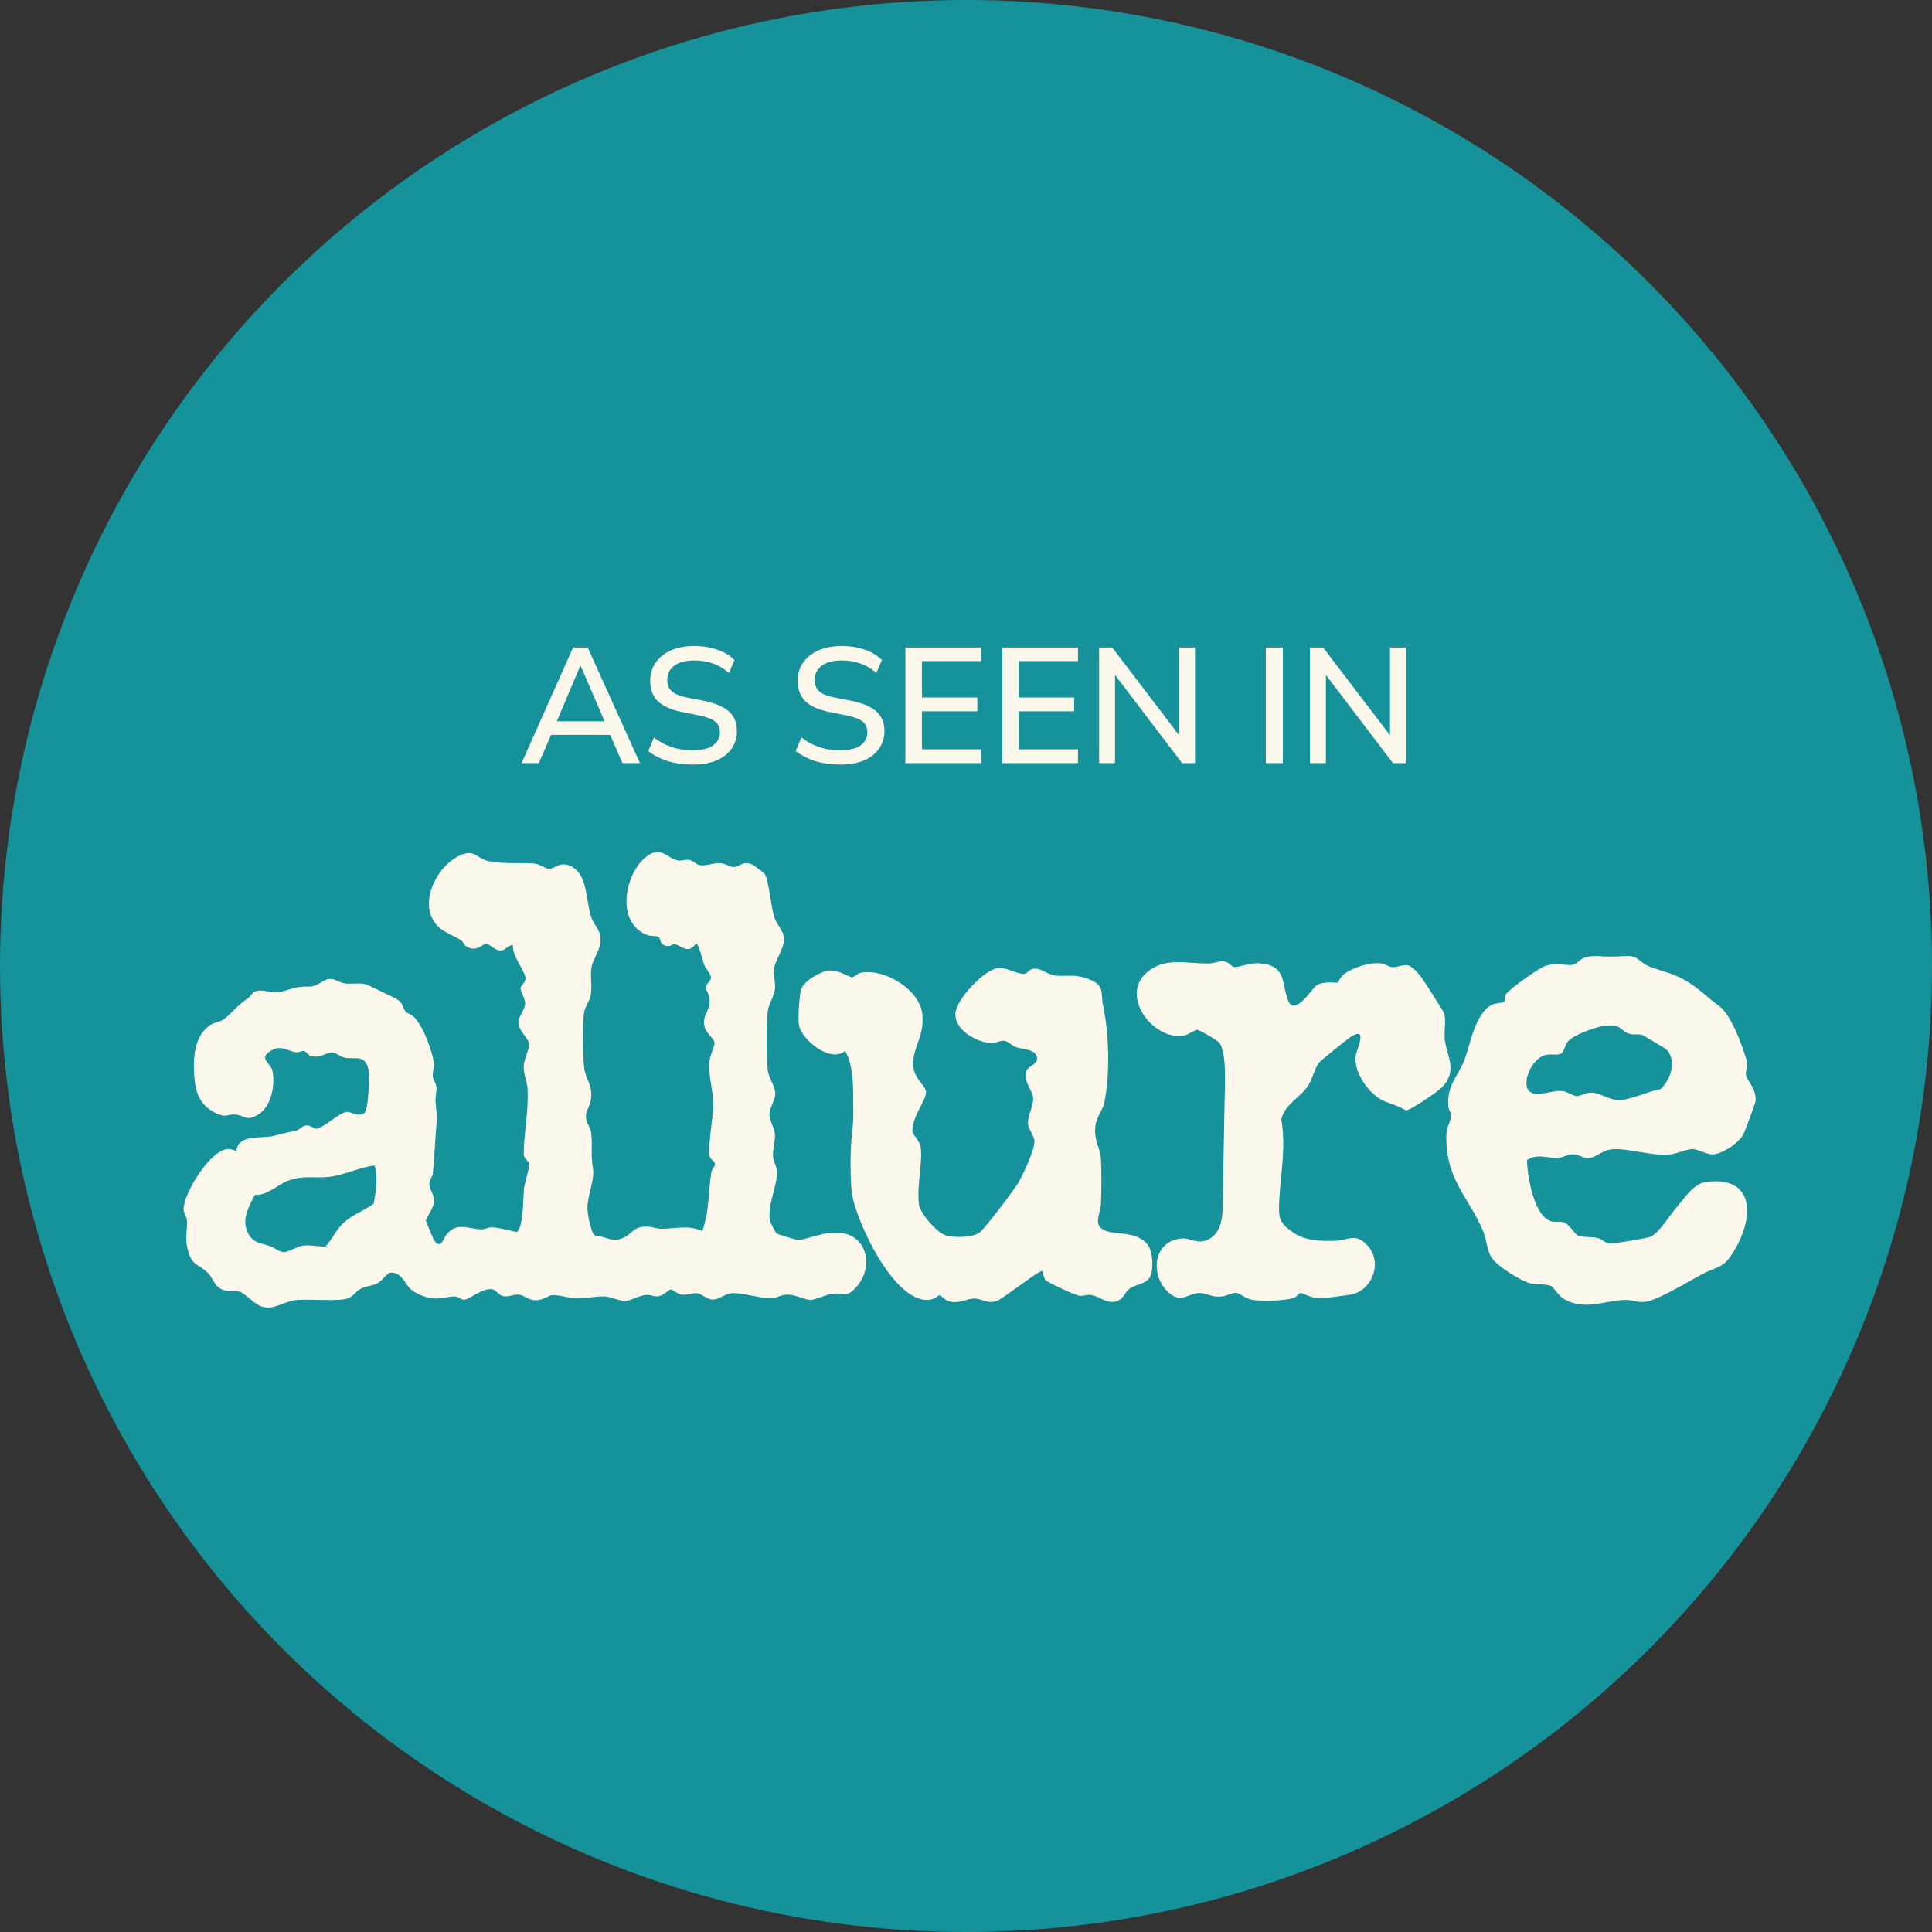
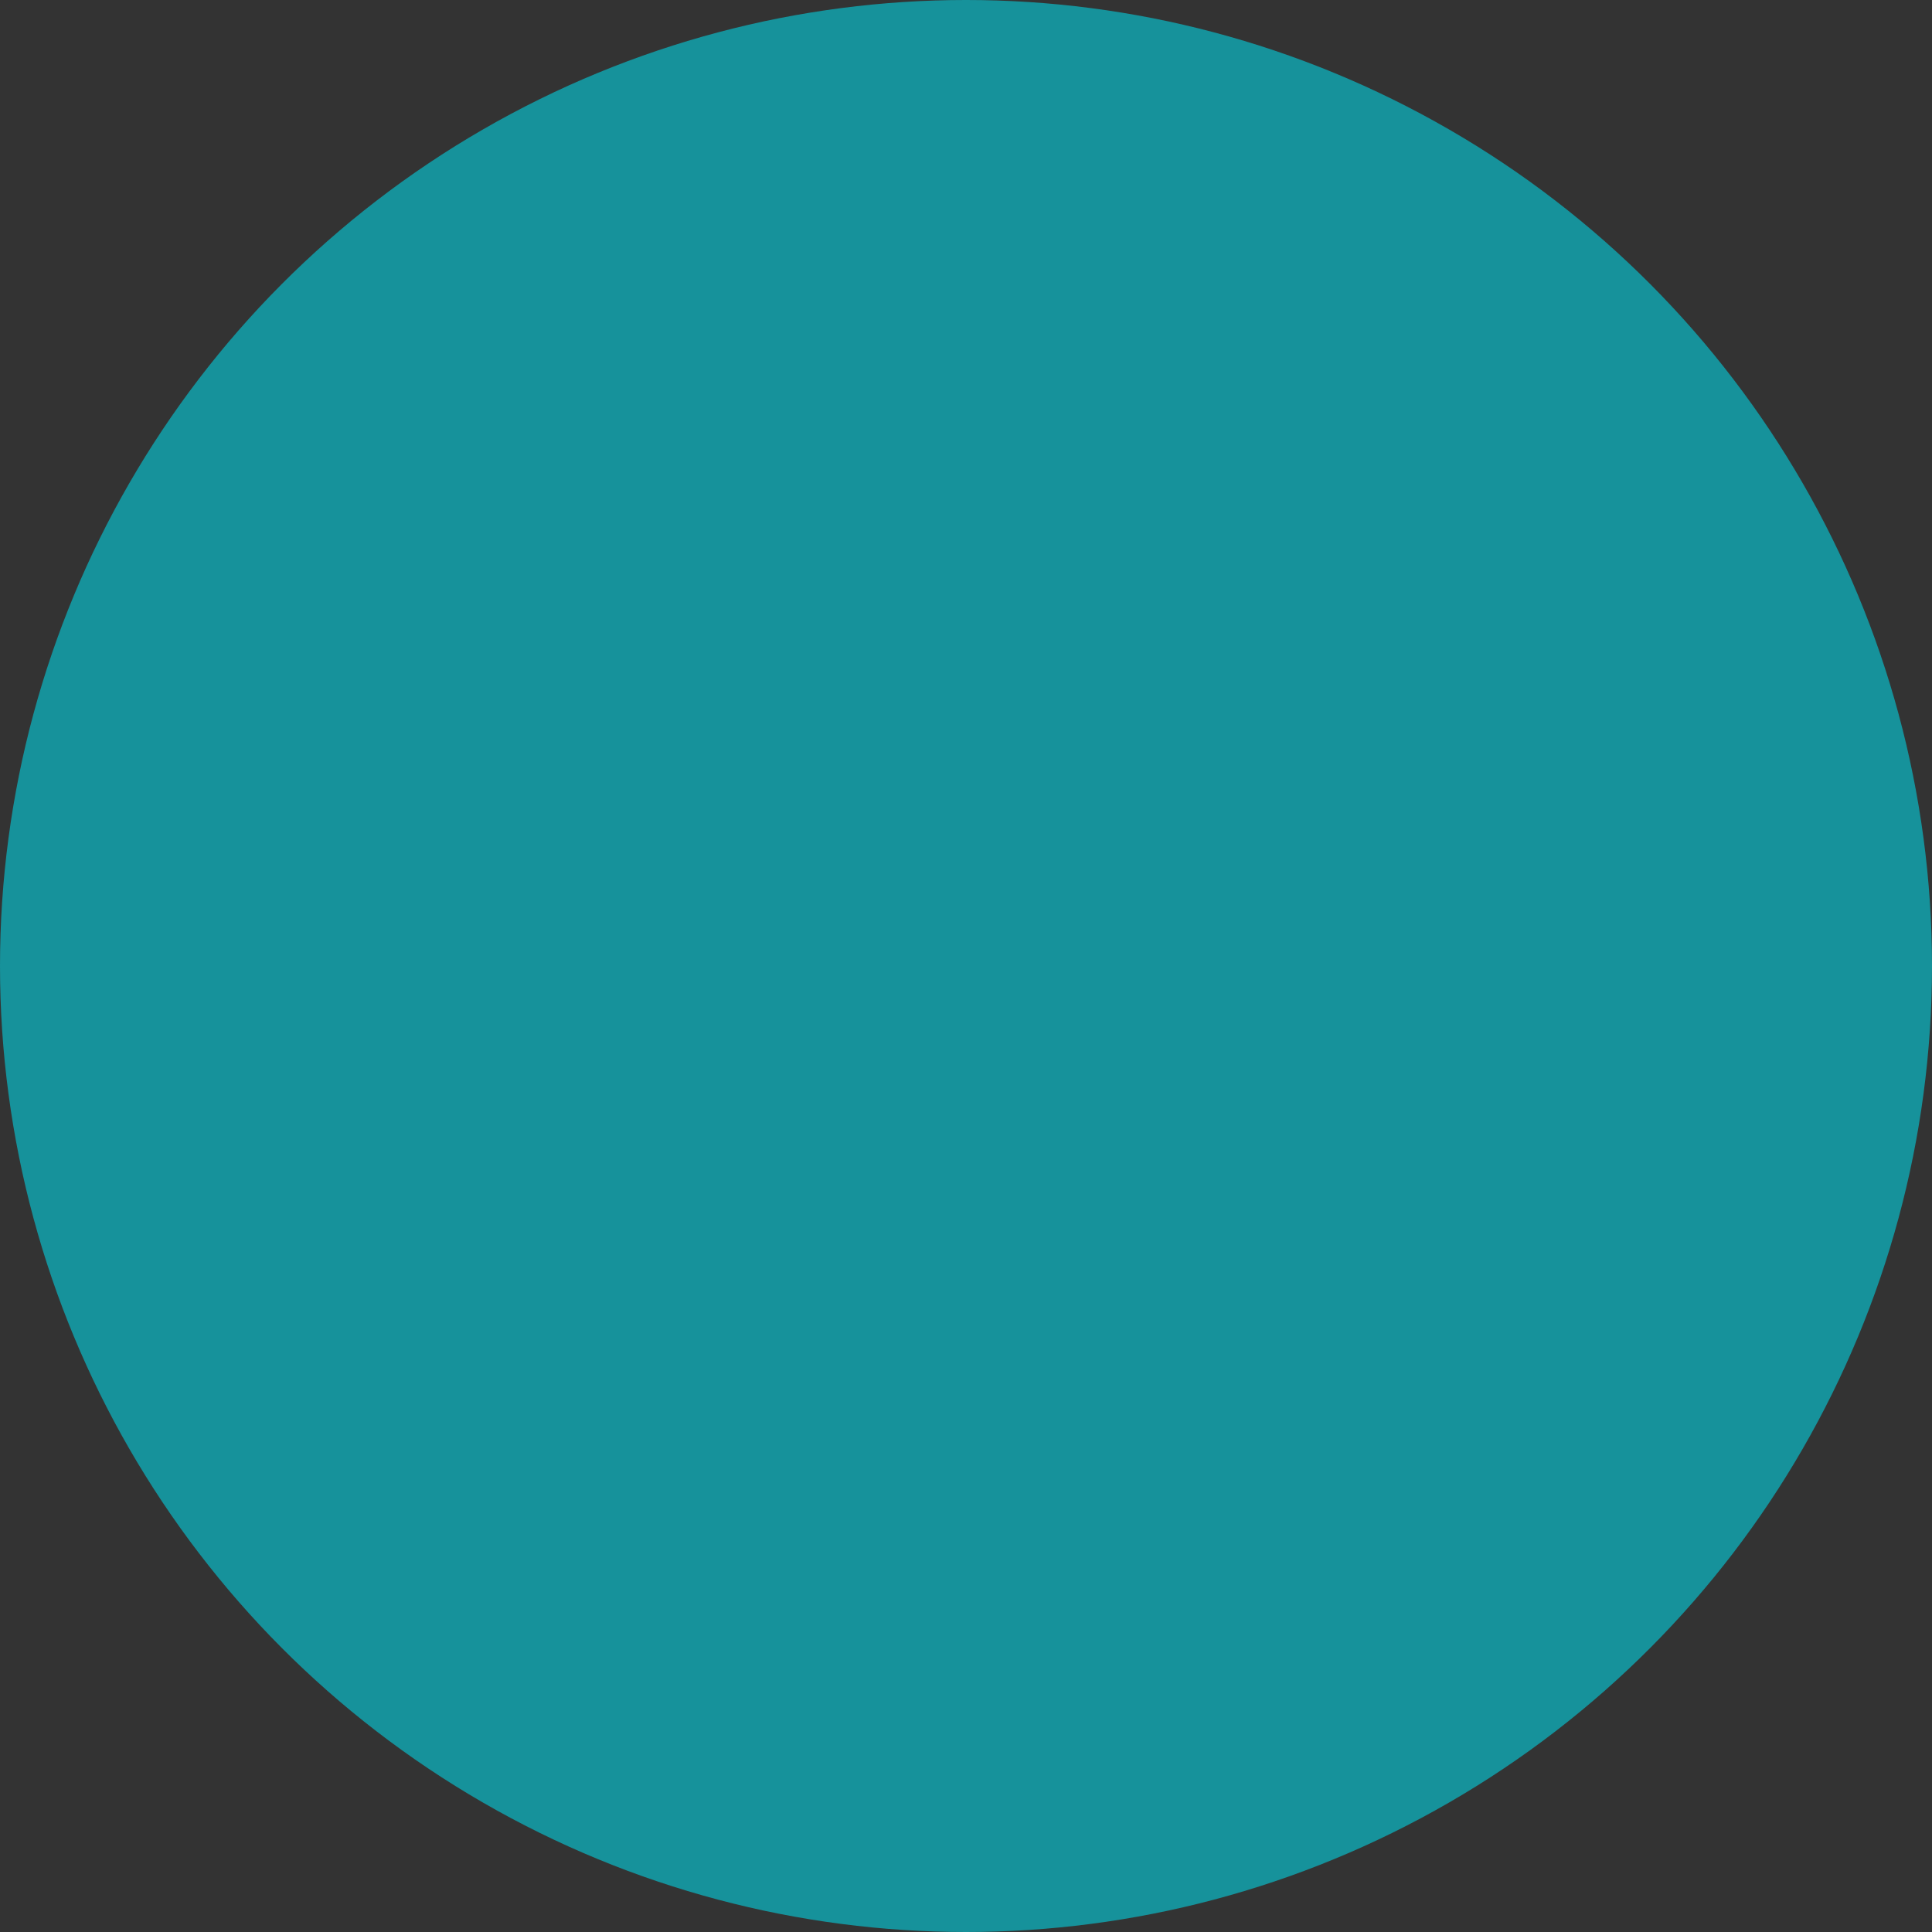
<svg xmlns="http://www.w3.org/2000/svg" width="148" height="148" viewBox="0 0 148 148" fill="none">
  <rect x="0" y="0" width="148" height="148" fill="#333333" stroke="none" />
  <circle cx="74" cy="74" r="74" fill="#16929B" />
-   <path d="M39.956 58.456L43.9 49.601H45.018L49.025 58.456H47.681L46.588 55.944L47.141 56.296H41.778L42.368 55.944L41.275 58.456H39.956ZM44.441 51.033L42.531 55.542L42.23 55.253H46.689L46.438 55.542L44.491 51.033H44.441ZM53.099 58.569C52.387 58.569 51.742 58.481 51.165 58.306C50.587 58.121 50.084 57.862 49.657 57.527L50.097 56.497C50.382 56.715 50.675 56.895 50.976 57.037C51.286 57.179 51.613 57.288 51.956 57.364C52.308 57.431 52.689 57.464 53.099 57.464C53.802 57.464 54.317 57.338 54.644 57.087C54.979 56.836 55.146 56.505 55.146 56.095C55.146 55.743 55.029 55.471 54.795 55.279C54.569 55.086 54.167 54.931 53.589 54.814L52.22 54.538C51.407 54.37 50.8 54.098 50.398 53.721C50.005 53.336 49.808 52.812 49.808 52.151C49.808 51.615 49.95 51.146 50.235 50.744C50.52 50.342 50.913 50.032 51.416 49.815C51.927 49.597 52.521 49.488 53.199 49.488C53.827 49.488 54.405 49.58 54.933 49.765C55.46 49.94 55.904 50.204 56.264 50.556L55.837 51.548C55.46 51.222 55.058 50.983 54.631 50.832C54.204 50.673 53.719 50.593 53.174 50.593C52.53 50.593 52.023 50.727 51.654 50.995C51.294 51.263 51.114 51.628 51.114 52.088C51.114 52.457 51.227 52.745 51.454 52.955C51.688 53.164 52.073 53.323 52.609 53.432L53.978 53.696C54.824 53.872 55.448 54.144 55.85 54.512C56.252 54.872 56.453 55.371 56.453 56.007C56.453 56.518 56.314 56.966 56.038 57.351C55.77 57.736 55.385 58.038 54.883 58.255C54.38 58.465 53.786 58.569 53.099 58.569ZM64.396 58.569C63.684 58.569 63.039 58.481 62.462 58.306C61.884 58.121 61.381 57.862 60.954 57.527L61.394 56.497C61.679 56.715 61.972 56.895 62.273 57.037C62.583 57.179 62.91 57.288 63.253 57.364C63.605 57.431 63.986 57.464 64.396 57.464C65.099 57.464 65.614 57.338 65.941 57.087C66.276 56.836 66.443 56.505 66.443 56.095C66.443 55.743 66.326 55.471 66.091 55.279C65.865 55.086 65.463 54.931 64.886 54.814L63.517 54.538C62.704 54.37 62.097 54.098 61.695 53.721C61.302 53.336 61.105 52.812 61.105 52.151C61.105 51.615 61.247 51.146 61.532 50.744C61.817 50.342 62.21 50.032 62.713 49.815C63.224 49.597 63.818 49.488 64.496 49.488C65.124 49.488 65.702 49.58 66.23 49.765C66.757 49.94 67.201 50.204 67.561 50.556L67.134 51.548C66.757 51.222 66.355 50.983 65.928 50.832C65.501 50.673 65.016 50.593 64.471 50.593C63.827 50.593 63.32 50.727 62.951 50.995C62.591 51.263 62.411 51.628 62.411 52.088C62.411 52.457 62.524 52.745 62.751 52.955C62.985 53.164 63.37 53.323 63.906 53.432L65.275 53.696C66.121 53.872 66.745 54.144 67.147 54.512C67.549 54.872 67.749 55.371 67.749 56.007C67.749 56.518 67.611 56.966 67.335 57.351C67.067 57.736 66.682 58.038 66.179 58.255C65.677 58.465 65.082 58.569 64.396 58.569ZM69.355 58.456V49.601H75.158V50.644H70.623V53.432H74.869V54.487H70.623V57.401H75.158V58.456H69.355ZM76.776 58.456V49.601H82.579V50.644H78.044V53.432H82.29V54.487H78.044V57.401H82.579V58.456H76.776ZM84.197 58.456V49.601H85.201L90.64 56.736H90.326V49.601H91.544V58.456H90.552L85.126 51.322H85.415V58.456H84.197ZM96.965 58.456V49.601H98.272V58.456H96.965ZM100.351 58.456V49.601H101.356L106.794 56.736H106.48V49.601H107.699V58.456H106.706L101.28 51.322H101.569V58.456H100.351Z" fill="#FCF9EC" />
  <g clip-path="url(#clip0_1036_1430)">
    <path d="M53.792 94.296C54.361 92.83 54.232 91.28 54.501 89.775C54.541 89.546 54.77 89.369 54.773 89.203C54.777 88.952 54.448 88.838 54.379 88.622C54.188 88.011 54.621 85.6 54.636 84.753C54.658 83.53 54.237 82.44 54.353 81.262C54.393 80.844 54.756 80.07 54.74 79.889C54.704 79.476 53.946 79.158 53.926 78.327C53.91 77.627 54.483 77.318 54.344 76.391C54.301 76.101 54.042 75.879 54.092 75.577C54.135 75.317 54.478 75.122 54.466 74.873C54.453 74.623 54.041 74.17 53.931 73.876C53.82 73.582 53.535 72.273 53.307 72.271C52.723 73.208 52.071 72.326 51.632 72.322C51.468 72.32 51.354 72.54 51.036 72.461C50.47 72.32 50.643 71.902 50.456 71.775C50.292 71.663 49.896 71.737 49.618 71.637C47.221 70.77 47.782 67.204 49.328 65.78C50.582 64.626 51.078 65.778 51.966 65.921C52.228 65.963 52.51 65.804 52.858 65.881C53.127 65.939 53.306 66.222 53.594 66.272C54.108 66.362 54.674 66.066 55.262 66.13C55.63 66.171 55.917 66.437 56.224 66.415C56.669 66.384 56.843 65.96 57.566 66.197C57.707 66.243 58.544 66.865 58.601 66.975C58.913 67.566 59.048 69.473 59.328 70.29C59.514 70.831 60.07 71.403 60.073 71.919C60.077 72.634 59.316 73.703 59.26 74.322C59.223 74.746 59.432 75.238 59.356 75.812C59.281 76.387 58.88 76.868 58.811 77.496C58.7 78.513 58.697 80.945 58.811 81.959C58.889 82.645 59.384 83.157 59.383 83.771C59.383 84.37 58.912 84.834 58.941 85.443C58.962 85.863 59.308 86.355 59.355 86.855C59.416 87.508 59.16 88.037 59.224 88.654C59.266 89.058 59.506 89.308 59.521 89.765C59.556 90.787 58.758 92.405 58.981 93.498C59.014 93.659 59.401 94.441 59.51 94.505C59.577 94.545 60.912 94.956 61.01 94.97C61.725 95.064 63.109 94.223 64.563 94.47C66.524 94.802 66.862 97.155 65.638 98.546C64.823 99.475 64.722 99.013 63.823 99.101C63.261 99.156 62.482 99.579 62.086 99.578C61.69 99.577 60.941 99.195 60.406 99.174C59.844 99.153 59.538 99.43 59.149 99.448C58.288 99.487 56.961 99.031 56.087 99.062C55.591 99.079 55.039 99.579 54.579 99.556C54.167 99.535 53.724 99.107 53.412 99.065C53.079 99.02 52.669 99.246 52.196 99.171C51.852 99.117 51.552 98.753 51.377 98.781C51.201 98.808 50.819 99.232 50.479 99.292C50.094 99.361 49.857 99.172 49.553 99.19C48.984 99.225 48.223 99.675 47.865 99.674C47.506 99.673 46.815 99.344 46.328 99.317C45.599 99.277 44.885 99.492 44.095 99.461C43.583 99.441 42.766 99.174 42.306 99.218C41.954 99.253 41.594 99.61 41.032 99.607C40.448 99.604 40.193 99.229 39.765 99.179C39.337 99.129 38.981 99.379 38.557 99.294C38.188 99.22 37.997 98.79 37.686 98.758C36.898 98.676 35.991 99.536 35.573 99.565C35.34 99.582 35.145 99.338 34.892 99.32C34.428 99.287 33.737 99.528 33.086 99.457C32.6 99.404 31.899 99.109 31.52 98.807C30.98 98.375 30.799 97.407 29.878 97.498C29.667 97.519 29.262 98.127 28.88 98.318C28.478 98.518 28.014 98.525 27.621 98.73C27.227 98.935 27.11 99.287 26.67 99.453C25.916 99.734 23.686 99.473 22.633 99.597C21.711 99.706 20.996 100.381 20.045 100.09C19.501 99.924 18.776 99.082 18.387 98.96C17.895 98.807 17.463 99.011 16.933 98.742C16.404 98.472 16.259 97.837 15.93 97.515C15.163 96.762 14.669 97.02 14.353 95.606C14.163 94.76 14.358 94.219 14.328 93.541C14.314 93.219 14.047 92.938 14.064 92.568C14.119 91.337 16.128 88.067 17.477 88.014C17.724 88.004 18.072 88.185 18.097 88.166C18.121 88.148 18.157 87.792 18.314 87.612C18.863 86.985 20.219 87.187 20.93 87.022C21.552 86.879 21.883 86.763 22.625 86.627C22.945 86.568 23.14 86.233 23.477 86.213C23.815 86.192 24.07 86.501 24.279 86.465C24.789 86.376 25.91 85.306 26.497 85.189C26.914 85.107 27.393 85.624 27.913 85.252C28.229 85.026 28.332 82.369 28.217 81.882C27.953 80.76 27.227 81.17 26.427 81.024C26.054 80.955 25.762 80.629 25.422 80.625C24.963 80.619 24.604 81.061 23.89 80.913C23.578 80.849 23.482 80.561 23.303 80.517C23.111 80.472 22.881 80.642 22.665 80.607C21.908 80.481 21.509 79.964 20.618 80.573C19.854 81.096 20.746 81.493 20.861 81.99C21.103 83.052 20.803 84.736 19.821 85.352C18.838 85.969 18.775 85.432 18.017 85.379C17.409 85.337 17.357 85.655 16.582 85.291C15.366 84.719 14.993 83.805 14.89 82.524C14.782 81.174 14.837 79.383 16.079 78.545C16.444 78.298 16.751 78.319 17.06 78.132C17.604 77.803 18.088 77.073 18.933 76.519C19.164 76.367 19.341 76.002 19.593 75.927C20.102 75.772 20.589 76.03 21.085 76.026C21.683 76.022 22.241 75.711 22.783 75.63C23.976 75.451 23.652 75.829 24.806 75.138C25.46 74.746 25.846 75.249 26.405 75.33C26.928 75.407 27.46 75.267 28.01 75.398C28.171 75.437 29.754 76.218 30.097 76.378C31.024 76.809 30.724 77.102 31.106 77.53C31.212 77.648 31.499 77.675 31.746 77.937C32.436 78.672 33.165 80.565 33.246 81.566C33.27 81.853 33.099 82.15 33.162 82.51C33.242 82.97 33.532 82.97 33.408 83.743C33.258 84.671 33.533 85.054 33.444 86.01C33.323 87.308 33.297 88.584 33.153 89.9C33.12 90.189 32.874 90.386 32.885 90.73C32.897 91.11 33.263 91.562 33.256 91.974C33.246 92.539 32.613 93.331 32.627 93.508C32.634 93.587 33.19 94.917 33.238 94.987C33.781 95.797 33.946 94.876 34.2 94.572C35.032 93.572 35.815 94.142 36.854 94.172C37.15 94.18 37.434 94.007 37.69 94.02C38.284 94.049 38.991 94.257 39.578 94.378C40.119 94.047 40.067 91.716 40.144 91.036C40.193 90.611 40.55 89.529 40.547 89.206C40.544 88.921 40.123 88.834 40.122 88.38C40.117 86.758 40.52 85.136 40.407 83.356C40.371 82.787 40.097 82.338 40.122 81.68C40.143 81.1 40.54 80.399 40.536 80.006C40.532 79.563 39.742 79.037 39.717 78.322C39.702 77.852 40.197 77.397 40.226 76.924C40.253 76.486 39.855 75.956 39.879 75.709C39.907 75.433 40.303 75.269 40.25 74.885C40.172 74.328 39.218 73.197 39.292 72.412C38.934 72.368 38.698 72.805 38.393 72.819C37.948 72.841 37.517 72.32 37.251 72.294C36.985 72.267 36.519 73.02 35.68 72.471C35.535 72.376 35.485 72.121 35.304 72.012C34.321 71.414 33.409 71.3 32.981 70.014C32.471 68.484 33.613 66.413 34.983 65.659C36.381 64.889 36.406 65.761 37.448 65.971C38.573 66.198 39.757 66.072 40.877 66.147C41.336 66.178 41.777 66.539 42.026 66.56C42.462 66.596 42.825 65.974 43.645 66.313C45.081 66.905 44.834 69.041 45.326 70.354C45.517 70.863 45.942 71.198 45.994 71.785C46.083 72.779 45.421 73.362 45.3 74.163C45.202 74.807 45.371 75.543 45.258 76.213C45.171 76.721 44.795 77.105 44.729 77.636C44.618 78.542 44.642 80.75 44.735 81.68C44.839 82.718 45.452 83.122 45.256 84.298C45.188 84.711 44.862 85.147 44.88 85.574C44.898 86.001 45.244 86.374 45.294 86.837C45.4 87.8 45.238 88.315 45.422 89.497C45.563 90.399 44.997 91.567 45 92.556C45 92.946 45.266 94.475 45.567 94.65C46.497 94.71 46.885 95.246 47.809 94.795C48.477 94.469 48.46 94.008 49.453 93.962C49.875 93.943 50.29 94.132 50.66 94.131C51.707 94.128 52.726 93.815 53.794 94.3L53.792 94.296ZM28.694 89.282C27.494 89.426 26.398 90.021 25.188 90.155C24.102 90.275 23.201 90.006 22.015 90.467C21.279 90.755 20.445 91.602 19.525 91.532C19.108 92.312 18.541 93.357 18.909 94.261C19.323 95.278 19.942 95.192 20.753 95.482C21.071 95.596 21.309 95.879 21.728 95.916C22.067 95.945 22.719 95.486 23.206 95.424C23.822 95.344 24.343 95.504 24.931 95.486C25.493 94.901 25.708 94.24 26.33 93.667C27.018 93.03 27.892 92.752 28.631 92.204C28.793 91.233 28.98 90.255 28.695 89.284L28.694 89.282Z" fill="#FCF9EC" />
    <path d="M116.968 88.877C117.007 90.07 117.491 93.215 118.863 93.564C119.196 93.649 119.55 93.522 119.874 93.668C120.197 93.815 120.728 94.587 120.847 94.644C121.186 94.805 121.976 94.724 122.44 94.853C122.759 94.943 122.953 95.213 123.3 95.266C123.504 95.297 126.299 94.842 126.503 94.717C127.201 94.283 127.873 93.143 128.382 92.553C129.011 91.823 129.718 90.667 130.693 90.541C134.442 90.063 134.361 93.221 132.914 95.69C132.005 97.242 131.743 96.901 130.378 97.615C129.387 98.134 126.91 99.669 125.938 99.736C125.439 99.77 125.029 99.581 124.548 99.579C123.037 99.574 121.39 100.477 119.772 99.487C119.358 99.234 119.018 98.595 118.8 98.505C118.425 98.349 117.643 98.422 117.196 98.3C116.43 98.089 114.704 97 114.268 96.348C113.901 95.8 113.894 94.975 113.628 94.339C112.522 91.697 110.659 90.296 110.805 86.835C110.826 86.328 111.19 85.746 111.176 85.44C111.169 85.269 110.972 85.042 110.948 84.749C110.816 83.087 111.71 82.468 112.21 81.121C112.637 79.971 112.995 77.696 114.223 77C114.541 76.82 115.014 76.872 115.194 76.744C115.334 76.645 115.255 76.344 115.351 76.181C115.588 75.776 117.855 74.181 118.341 74.007C119.217 73.694 119.989 74.004 120.488 73.907C120.988 73.809 120.999 73.158 122.453 73.245C123.445 73.303 123.607 73.279 124.554 73.238C125.5 73.196 125.571 73.682 126.19 73.968C126.889 74.29 127.718 74.446 128.452 74.774C129.853 75.401 130.547 76.217 131.717 77.085C132.612 77.749 133.458 80.061 133.78 81.162C133.965 81.796 133.691 81.989 133.747 82.317C133.837 82.854 134.526 83.313 134.49 84.329C134.485 84.466 133.675 86.655 133.567 86.862C133.217 87.534 131.982 88.394 131.227 88.428C130.717 88.45 130.134 88.049 129.694 88.028C129.191 88.004 128.498 88.389 127.897 88.443C126.464 88.573 124.665 87.911 123.436 88.046C122.786 88.117 122.22 88.669 121.743 88.715C121.266 88.761 120.996 88.427 120.504 88.424C120.049 88.421 119.727 88.686 119.372 88.711C118.645 88.763 117.78 88.315 116.968 88.874V88.877ZM122.909 78.577C122.246 78.661 120.495 79.284 120.09 79.801C119.913 80.027 119.782 80.593 119.599 80.704C119.342 80.859 118.8 80.732 118.443 80.803C117.578 80.976 116.864 82.233 116.936 83.075C117.048 84.382 118.829 83.483 119.651 83.57C120.055 83.613 120.48 83.961 120.78 83.965C121.135 83.971 121.46 83.652 122.021 83.706C122.637 83.766 123.3 84.265 123.988 84.268C124.951 84.272 126.228 83.59 127.204 83.43C127.98 82.704 128.466 81.304 127.688 80.419C127.614 80.335 125.877 79.299 125.768 79.271C125.468 79.195 125.156 79.282 124.858 79.206C124.109 79.012 124.287 78.404 122.909 78.579V78.577Z" fill="#FCF9EC" />
    <path d="M79.863 97.361C79.69 97.227 76.817 99.502 76.373 99.654C75.615 99.915 75.227 99.476 74.636 99.476C74.045 99.476 73.593 99.845 72.832 99.723C72.406 99.653 72.071 99.208 71.99 99.207C71.939 99.207 71.589 99.484 71.367 99.536C68.643 100.17 65.555 93.559 65.261 91.4C65.12 90.364 65.137 88.315 65.223 87.252C65.3 86.313 65.386 86.076 65.365 85.022C65.336 83.544 65.467 81.807 64.738 80.495C63.652 81.469 61.438 79.668 61.214 78.578C61.106 78.054 61.226 76.398 61.35 75.85C61.499 75.186 62.85 74.407 63.482 74.351C64.294 74.279 65.052 74.884 65.294 74.868C65.413 74.861 65.668 74.56 65.999 74.504C67.805 74.202 70.424 75.804 70.647 77.65C70.859 79.399 69.864 80.241 69.962 81.673C70.027 82.624 70.891 83.151 70.94 83.635C70.996 84.199 69.885 85.511 69.893 86.615C69.896 86.955 70.431 87.33 70.515 87.817C70.715 88.981 70.199 90.87 70.397 92.259C70.497 92.965 71.704 94.35 72.375 94.602C73.004 94.839 74.546 94.831 75.075 94.383C75.545 93.986 77.582 91.281 77.971 90.657C78.36 90.032 79.28 88.033 79.245 87.39C79.227 87.045 78.788 86.502 78.751 86.126C78.694 85.537 79.152 84.712 79.146 84.185C79.139 83.504 78.425 83.028 78.608 82.095C78.693 81.659 79.429 81.591 79.442 81.124C79.464 80.335 78.339 80.4 77.836 80.22C77.544 80.116 77.221 79.776 76.953 79.73C76.656 79.678 76.305 79.912 75.928 79.898C74.782 79.859 73.02 78.843 73.202 77.531C73.347 76.478 75.415 74.233 76.5 74.153C77.084 74.111 77.936 74.609 78.434 74.606C78.704 74.606 78.788 74.235 79.238 74.203C79.771 74.166 80.285 74.705 80.956 74.744C81.848 74.796 82.361 74.615 83.348 74.987C84.692 75.494 84.282 75.999 84.502 77.039C84.958 79.192 85.045 82.264 84.599 84.454C84.473 85.072 83.992 85.528 83.91 86.274C83.781 87.445 84.286 87.857 84.335 88.78C84.384 89.703 84.385 91.362 84.332 92.274C84.297 92.865 83.85 93.63 84.335 94.074C85.053 94.732 86.786 94.174 87.802 95.207C88.303 95.716 88.349 96.879 88.202 97.537C88.007 98.412 87.041 98.313 86.487 98.75C86.193 98.981 86.09 99.391 85.776 99.572C84.915 100.07 84.288 99.281 83.524 99.194C83.211 99.159 82.987 99.309 82.651 99.256C82.358 99.21 80.215 98.241 80.083 98.047C79.96 97.867 79.907 97.574 79.864 97.358L79.863 97.361Z" fill="#FCF9EC" />
-     <path d="M100.815 75.514C101.306 75.121 102.376 75.312 102.457 75.267C102.559 75.21 102.686 74.851 102.863 74.701C103.546 74.129 104.974 73.671 105.857 73.809C106.153 73.855 106.369 74.077 106.702 74.091C107.072 74.105 107.401 73.887 107.804 73.943C108.207 73.999 108.682 74.593 108.923 74.926C109.139 75.224 110.61 77.506 110.645 77.664C110.773 78.238 110.616 78.98 110.675 79.585C110.808 80.915 111.706 81.996 110.469 83.285C110.162 83.606 108.052 85.068 107.7 85.057C107.031 84.628 106.117 84.506 105.512 84.05C104.603 83.367 103.701 82.028 103.855 80.852C103.91 80.436 104.863 78.516 103.432 79.454C103.199 79.606 101.161 81.254 101.05 81.393C100.688 81.853 100.529 82.722 100.14 83.271C99.537 84.121 98.431 84.577 98.152 85.755C98.54 87.89 98.074 90.02 97.989 92.133C97.94 93.355 98.029 93.691 99.057 94.409C99.983 95.056 101.124 95.076 102.24 95.054C103.285 95.033 103.818 94.395 104.75 95.407C105.962 96.724 105.092 98.885 103.485 99.165C102.98 99.253 101.442 99.465 100.984 99.464C100.525 99.462 99.758 99.026 99.609 99.057C99.47 99.085 99.337 99.348 99.134 99.418C98.428 99.658 96.729 99.684 95.976 99.581C95.446 99.508 94.978 99.064 94.703 99.036C94.402 99.005 93.977 99.276 93.595 99.315C92.831 99.394 92.613 99.131 92.061 99.061C91.081 98.937 90.586 99.939 89.549 99.037C88.092 97.773 88.287 95.139 90.426 94.88C91.173 94.789 91.597 95.294 92.372 95.026C93.503 94.636 93.666 93.381 93.676 92.276C93.698 89.628 93.77 86.977 93.809 84.333C93.825 83.31 94 80.586 93.388 79.862C93.227 79.671 91.934 78.917 91.72 78.881C91.572 78.857 91.066 79.246 90.745 79.315C88.402 79.822 85.505 76.135 88.098 74.297C89.447 73.341 91.056 73.841 92.624 73.805C92.999 73.797 93.358 73.614 93.736 73.646C94.194 73.685 94.279 74.055 94.575 74.084C94.87 74.113 95.747 73.726 96.528 73.794C98.586 73.972 98.152 75.355 98.683 76.656C99.182 77.88 100.462 75.793 100.813 75.511L100.815 75.514Z" fill="#FCF9EC" />
  </g>
  <defs>
    <clipPath id="clip0_1036_1430">
-       <rect width="120.423" height="34.888" fill="white" transform="translate(14.068 65.27)" />
-     </clipPath>
+       </clipPath>
  </defs>
</svg>